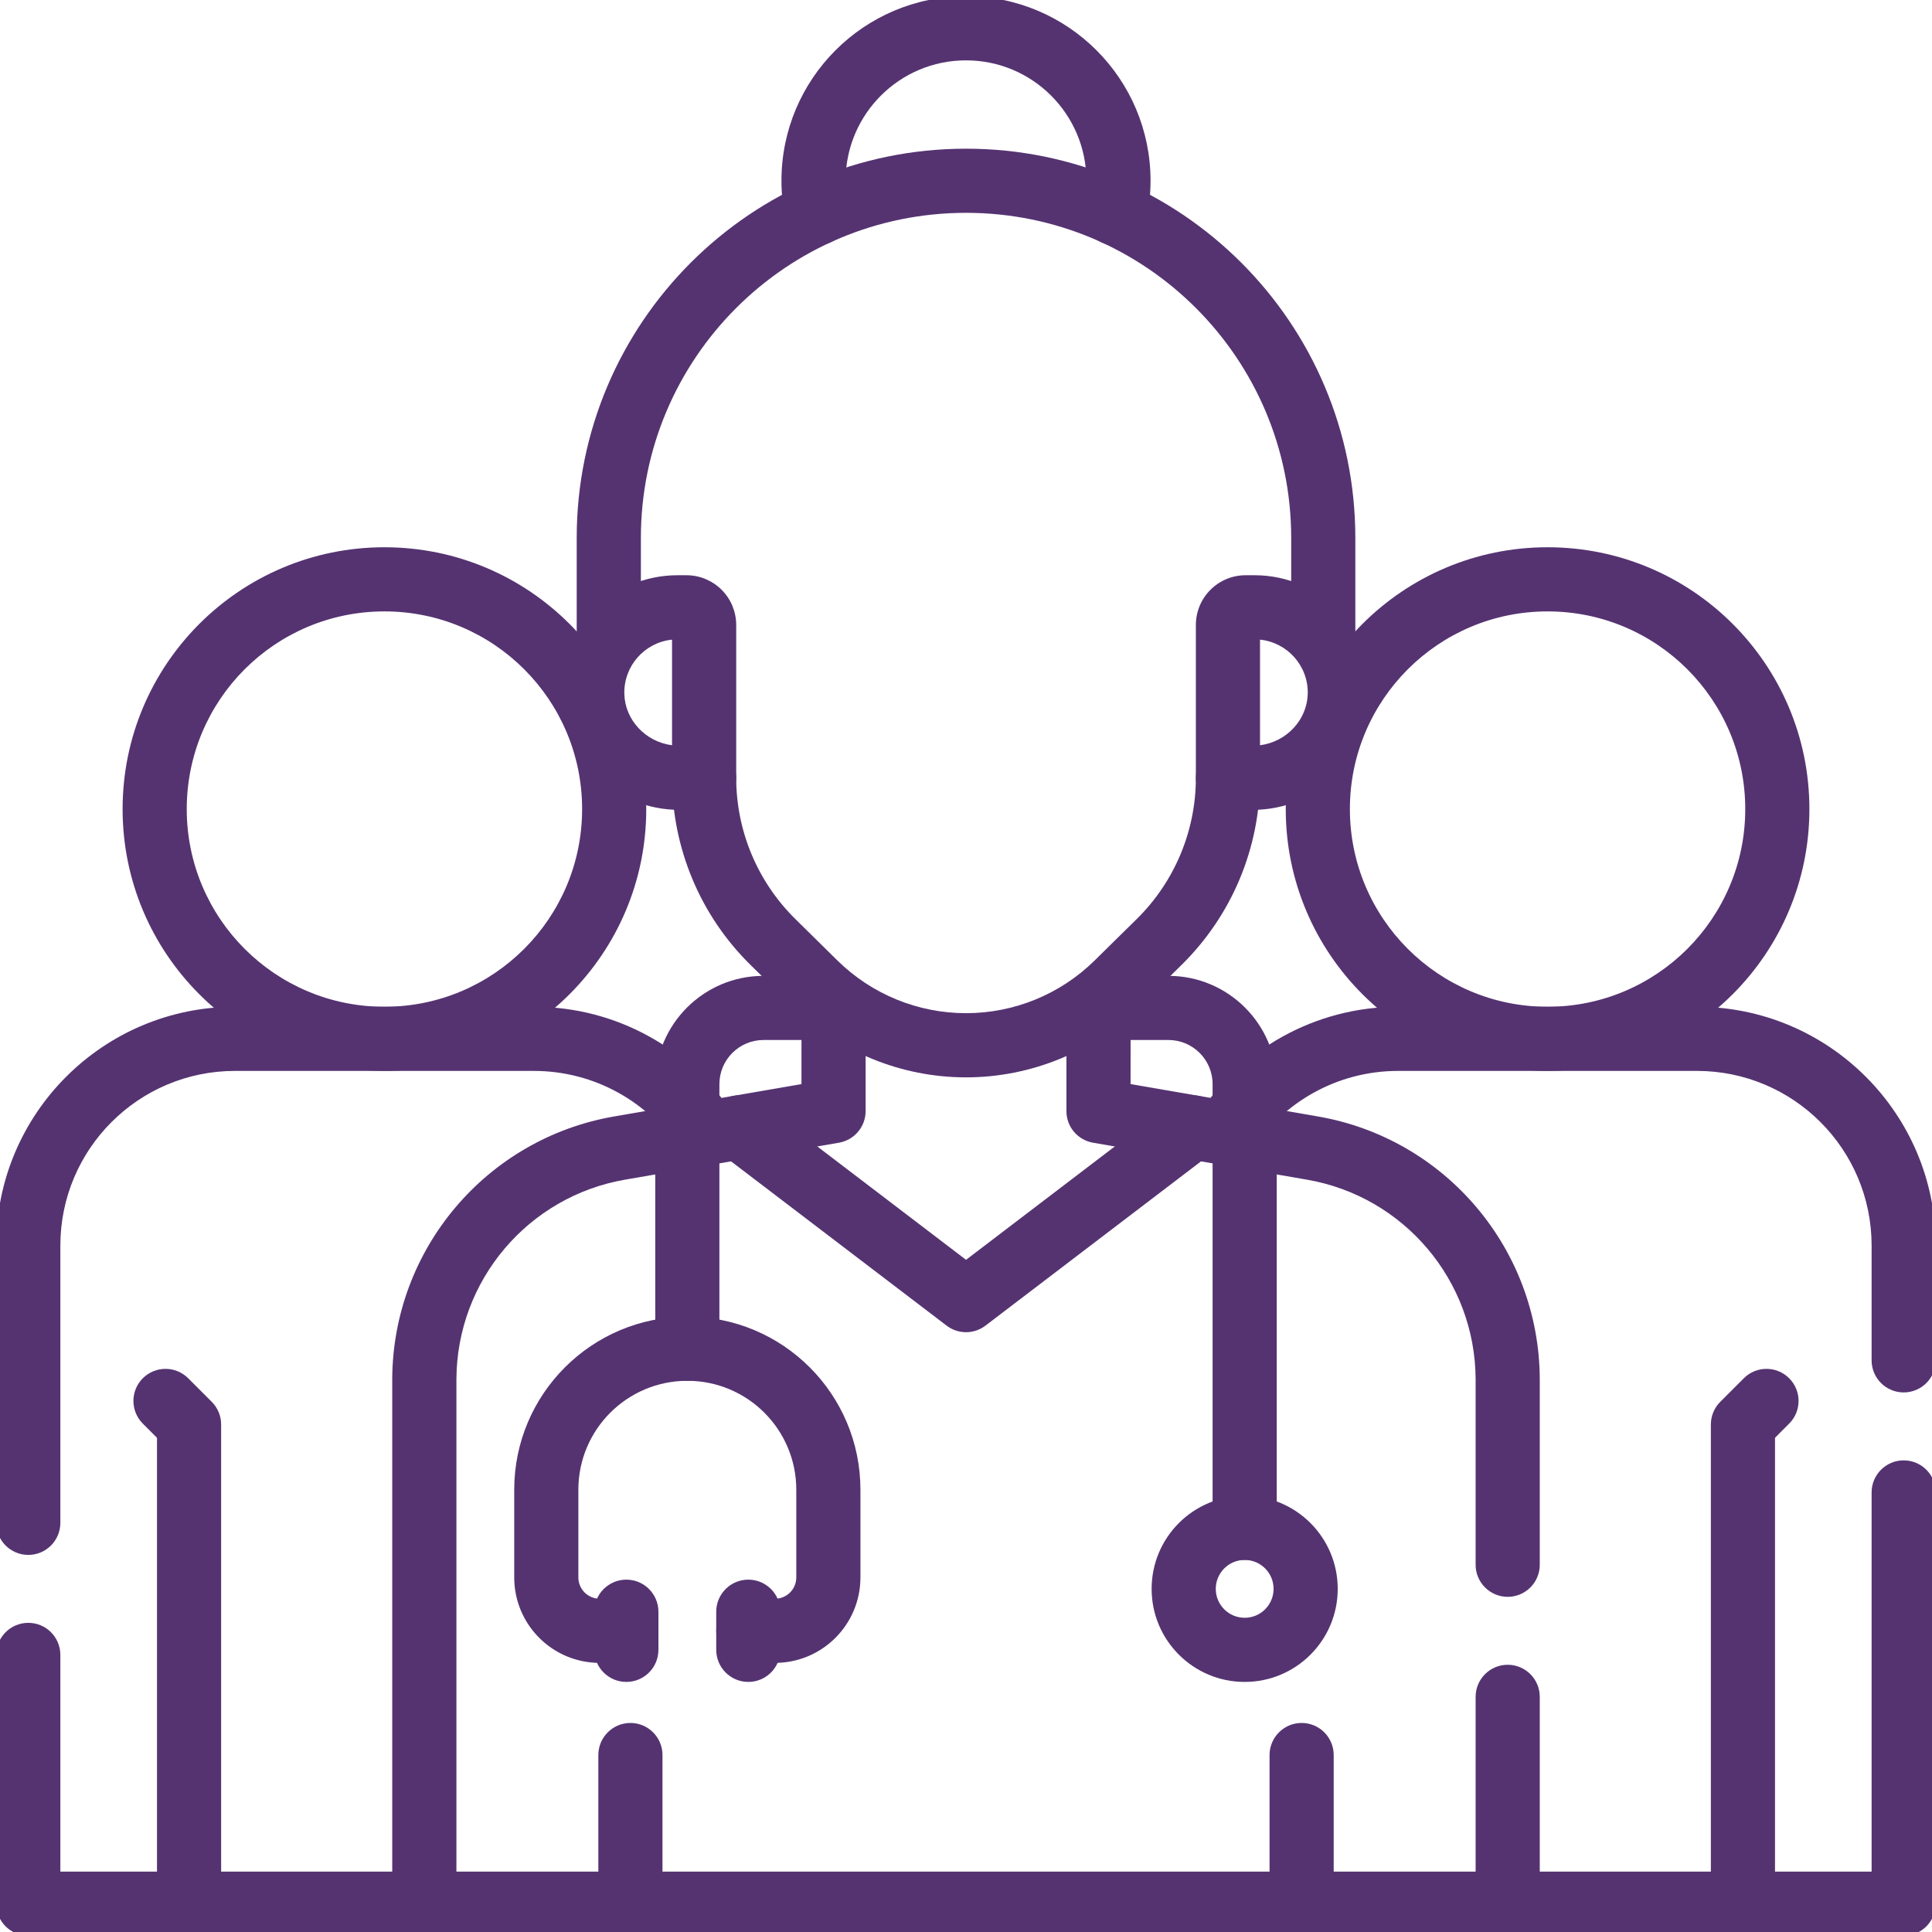
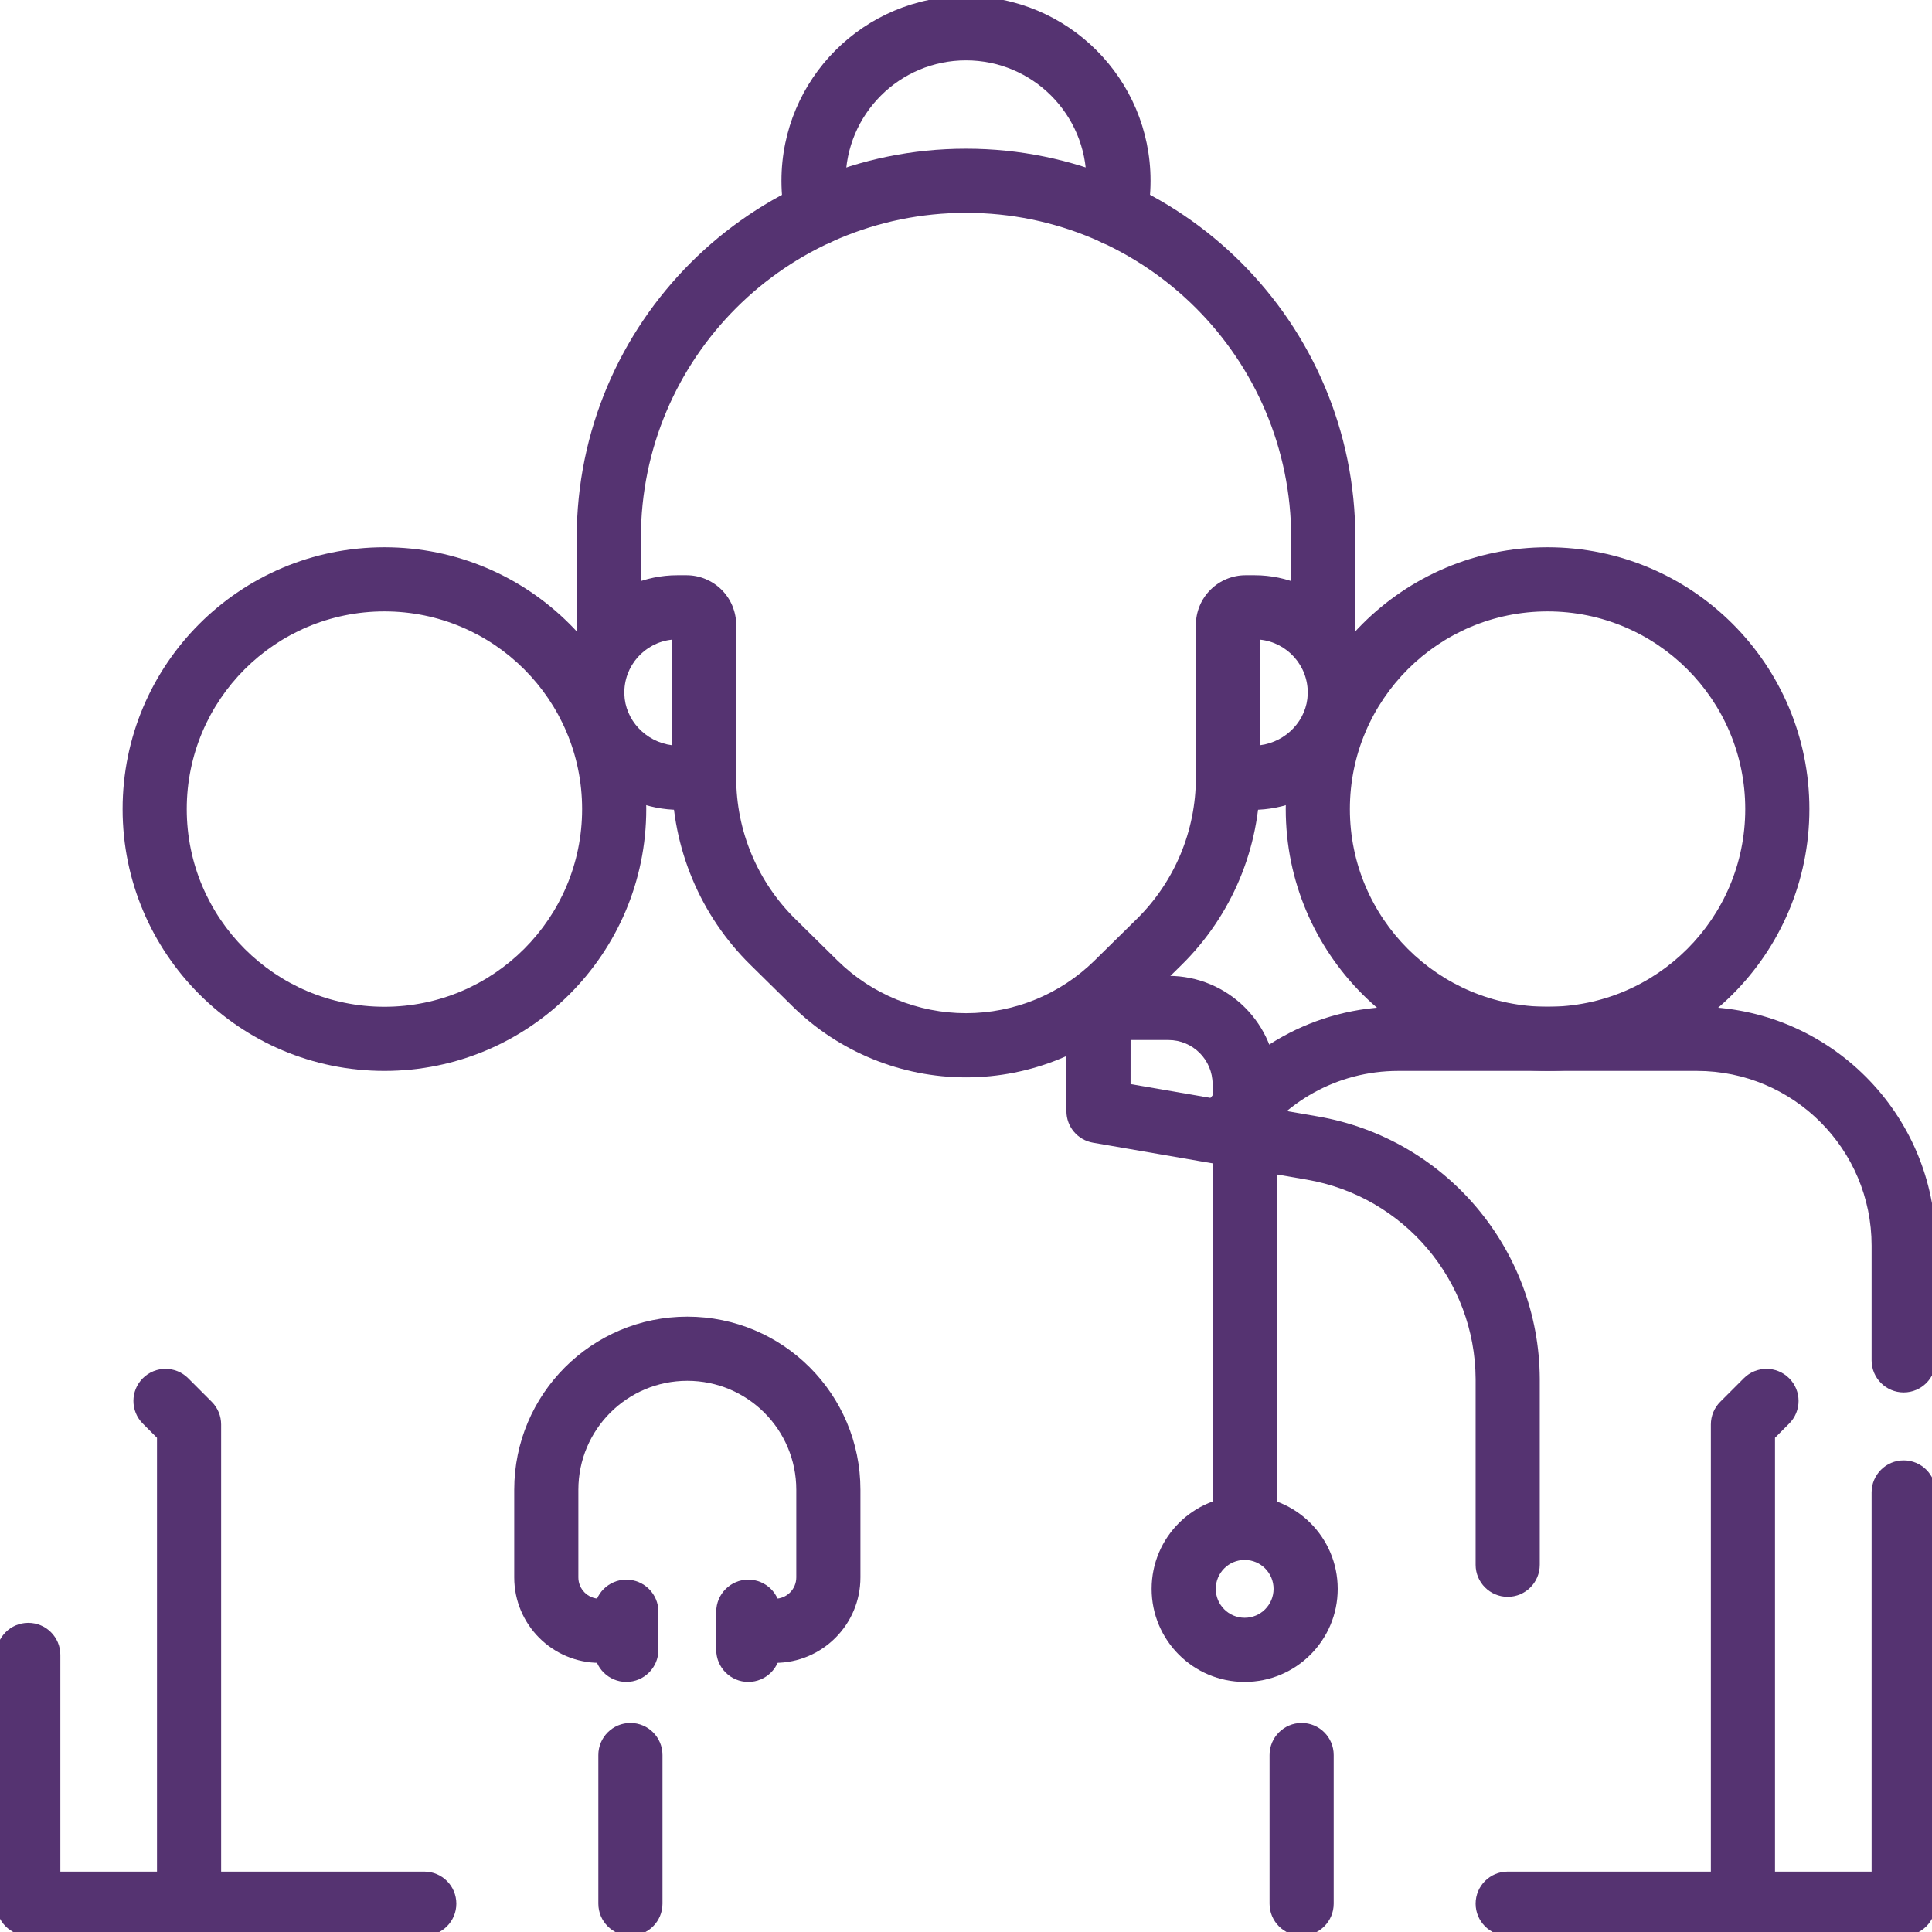
<svg xmlns="http://www.w3.org/2000/svg" width="50" height="50" viewBox="0 0 50 50" fill="none">
  <g clip-path="url(#clip0_301_3994)">
    <path fill-rule="evenodd" clip-rule="evenodd" d="M38.189 49.267C38.189 49.726 38.561 50.097 39.019 50.097H49.267C49.726 50.097 50.097 49.726 50.097 49.267V38.624C50.097 38.166 49.726 37.794 49.267 37.794C48.809 37.794 48.437 38.166 48.437 38.624V48.437H39.019C38.561 48.437 38.189 48.809 38.189 49.267Z" fill="#553371" />
    <path fill-rule="evenodd" clip-rule="evenodd" d="M49.267 36.036C49.726 36.036 50.097 35.664 50.097 35.206V32.236C50.097 28.822 47.329 26.055 43.916 26.055H36.186C34.015 26.055 32.105 27.175 31.003 28.867C30.753 29.252 30.862 29.766 31.246 30.016C31.63 30.266 32.145 30.157 32.395 29.773C33.203 28.532 34.6 27.715 36.186 27.715H43.916C46.413 27.715 48.437 29.739 48.437 32.236V35.206C48.437 35.664 48.809 36.036 49.267 36.036Z" fill="#553371" />
    <path fill-rule="evenodd" clip-rule="evenodd" d="M33.275 20.939C33.275 24.681 36.309 27.715 40.051 27.715C43.794 27.715 46.827 24.681 46.827 20.939C46.827 17.197 43.794 14.163 40.051 14.163C36.309 14.163 33.275 17.197 33.275 20.939ZM40.051 26.055C37.226 26.055 34.935 23.764 34.935 20.939C34.935 18.113 37.226 15.823 40.051 15.823C42.877 15.823 45.167 18.113 45.167 20.939C45.167 23.764 42.877 26.055 40.051 26.055Z" fill="#553371" />
    <path fill-rule="evenodd" clip-rule="evenodd" d="M45.107 50.097C45.565 50.097 45.937 49.726 45.937 49.267V37.21L46.303 36.843C46.628 36.519 46.628 35.993 46.303 35.669C45.979 35.345 45.454 35.345 45.13 35.669L44.52 36.279C44.364 36.435 44.277 36.646 44.277 36.866V49.267C44.277 49.726 44.648 50.097 45.107 50.097Z" fill="#553371" />
    <path fill-rule="evenodd" clip-rule="evenodd" d="M4.893 50.097C5.351 50.097 5.723 49.726 5.723 49.267V36.866C5.723 36.646 5.636 36.435 5.48 36.279L4.87 35.669C4.546 35.345 4.021 35.345 3.696 35.669C3.372 35.993 3.372 36.519 3.696 36.843L4.063 37.21V49.267C4.063 49.726 4.435 50.097 4.893 50.097Z" fill="#553371" />
-     <path fill-rule="evenodd" clip-rule="evenodd" d="M0.732 40.241C1.191 40.241 1.562 39.869 1.562 39.411V32.236C1.562 29.739 3.587 27.715 6.084 27.715H13.813C15.4 27.715 16.797 28.532 17.605 29.773C17.855 30.157 18.369 30.266 18.754 30.016C19.138 29.766 19.247 29.252 18.996 28.867C17.895 27.175 15.985 26.055 13.813 26.055H6.084C2.671 26.055 -0.098 28.822 -0.098 32.236V39.411C-0.098 39.869 0.274 40.241 0.732 40.241Z" fill="#553371" />
    <path fill-rule="evenodd" clip-rule="evenodd" d="M-0.098 49.267C-0.098 49.726 0.274 50.097 0.732 50.097H10.98C11.439 50.097 11.81 49.726 11.81 49.267C11.81 48.809 11.439 48.437 10.98 48.437H1.562V42.829C1.562 42.37 1.191 41.999 0.732 41.999C0.274 41.999 -0.098 42.37 -0.098 42.829V49.267Z" fill="#553371" />
    <path fill-rule="evenodd" clip-rule="evenodd" d="M9.949 26.055C7.123 26.055 4.833 23.764 4.833 20.939C4.833 18.113 7.123 15.823 9.949 15.823C12.774 15.823 15.065 18.113 15.065 20.939C15.065 23.764 12.774 26.055 9.949 26.055ZM3.173 20.939C3.173 24.681 6.206 27.715 9.949 27.715C13.691 27.715 16.725 24.681 16.725 20.939C16.725 17.197 13.691 14.163 9.949 14.163C6.206 14.163 3.173 17.197 3.173 20.939Z" fill="#553371" />
    <path fill-rule="evenodd" clip-rule="evenodd" d="M21.321 6.331C21.768 6.233 22.052 5.791 21.955 5.343C21.908 5.13 21.884 4.909 21.884 4.678C21.884 2.958 23.279 1.562 25 1.562C26.721 1.562 28.116 2.958 28.116 4.678C28.116 4.907 28.091 5.129 28.045 5.342C27.947 5.79 28.231 6.232 28.679 6.33C29.127 6.428 29.569 6.144 29.667 5.696C29.739 5.366 29.776 5.025 29.776 4.678C29.776 2.041 27.637 -0.098 25 -0.098C22.362 -0.098 20.224 2.041 20.224 4.678C20.224 5.026 20.261 5.367 20.333 5.697C20.43 6.145 20.873 6.429 21.321 6.331Z" fill="#553371" />
-     <path fill-rule="evenodd" clip-rule="evenodd" d="M24.498 34.307C24.795 34.534 25.207 34.534 25.504 34.307L31.371 29.836C31.736 29.558 31.806 29.038 31.528 28.673C31.25 28.308 30.73 28.238 30.365 28.516L25.001 32.604L19.637 28.516C19.272 28.238 18.751 28.308 18.474 28.673C18.196 29.037 18.266 29.558 18.631 29.836L24.498 34.307Z" fill="#553371" />
-     <path fill-rule="evenodd" clip-rule="evenodd" d="M10.151 49.267C10.151 49.726 10.523 50.097 10.982 50.097H39.019C39.478 50.097 39.849 49.726 39.849 49.267V43.914C39.849 43.456 39.478 43.084 39.019 43.084C38.561 43.084 38.189 43.456 38.189 43.914V48.437H11.812V35.691C11.825 33.139 13.665 30.963 16.18 30.529L21.713 29.573C22.111 29.504 22.402 29.159 22.402 28.755V25.998C22.402 25.54 22.031 25.168 21.572 25.168C21.114 25.168 20.742 25.54 20.742 25.998V28.056L15.898 28.893C12.588 29.464 10.168 32.328 10.151 35.684L10.151 35.688V49.267Z" fill="#553371" />
    <path fill-rule="evenodd" clip-rule="evenodd" d="M39.019 41.326C39.478 41.326 39.849 40.954 39.849 40.496V35.684C39.833 32.328 37.413 29.464 34.103 28.893L29.259 28.056L29.26 25.998C29.26 25.54 28.888 25.168 28.43 25.168C27.971 25.168 27.6 25.539 27.599 25.998L27.599 28.755C27.598 29.159 27.889 29.504 28.287 29.573L33.82 30.529C36.336 30.963 38.176 33.139 38.189 35.69V40.496C38.189 40.954 38.561 41.326 39.019 41.326Z" fill="#553371" />
    <path fill-rule="evenodd" clip-rule="evenodd" d="M14.498 18.008C14.544 19.681 15.951 20.959 17.579 20.959H18.223C18.681 20.959 19.053 20.587 19.053 20.129V16.174C19.053 16.005 19.019 15.838 18.955 15.681C18.89 15.525 18.795 15.383 18.676 15.264C18.556 15.144 18.414 15.05 18.258 14.985C18.102 14.92 17.934 14.887 17.765 14.887H17.533C15.828 14.887 14.451 16.293 14.498 18.008ZM17.392 19.287C16.706 19.199 16.176 18.632 16.158 17.962C16.138 17.232 16.686 16.626 17.392 16.554V19.287Z" fill="#553371" />
    <path fill-rule="evenodd" clip-rule="evenodd" d="M31.192 20.716C31.348 20.872 31.559 20.959 31.779 20.959H32.422C34.051 20.959 35.457 19.681 35.503 18.008C35.55 16.293 34.173 14.887 32.468 14.887H32.236C31.895 14.887 31.567 15.023 31.326 15.264C31.084 15.505 30.949 15.833 30.949 16.174V20.129C30.949 20.349 31.036 20.56 31.192 20.716ZM32.609 19.287V16.554C33.315 16.626 33.864 17.232 33.844 17.962C33.825 18.632 33.296 19.199 32.609 19.287Z" fill="#553371" />
    <path fill-rule="evenodd" clip-rule="evenodd" d="M21.674 24.859C22.561 25.732 23.756 26.221 25.001 26.221L21.674 24.859ZM21.674 24.859L20.584 23.785C20.584 23.785 20.584 23.785 20.584 23.785C20.099 23.308 19.714 22.738 19.451 22.111C19.188 21.483 19.053 20.809 19.053 20.129C19.053 19.67 18.681 19.299 18.223 19.299C17.764 19.299 17.392 19.67 17.392 20.129C17.392 21.029 17.572 21.921 17.92 22.752C18.267 23.583 18.777 24.336 19.419 24.968L20.51 26.042C21.707 27.221 23.32 27.882 25.001 27.882C26.681 27.882 28.294 27.221 29.492 26.042L30.583 24.968C31.224 24.336 31.734 23.583 32.082 22.752C32.43 21.921 32.609 21.029 32.609 20.129C32.609 19.67 32.237 19.299 31.779 19.299C31.321 19.299 30.949 19.67 30.949 20.129C30.949 20.809 30.814 21.483 30.551 22.111C30.288 22.738 29.903 23.308 29.418 23.785C29.418 23.785 29.418 23.785 29.418 23.785L28.327 24.859C27.44 25.732 26.245 26.221 25.001 26.221" fill="#553371" />
    <path fill-rule="evenodd" clip-rule="evenodd" d="M15.756 17.377C16.214 17.377 16.586 17.006 16.586 16.547V13.923C16.586 9.276 20.353 5.508 25.001 5.508C29.648 5.508 33.416 9.276 33.416 13.923V16.547C33.416 17.006 33.788 17.377 34.246 17.377C34.704 17.377 35.076 17.006 35.076 16.547V13.923C35.076 8.359 30.565 3.848 25.001 3.848C19.436 3.848 14.925 8.359 14.925 13.923V16.547C14.925 17.006 15.297 17.377 15.756 17.377Z" fill="#553371" />
    <path fill-rule="evenodd" clip-rule="evenodd" d="M33.686 50.097C34.145 50.097 34.516 49.726 34.516 49.267V45.42C34.516 44.962 34.145 44.59 33.686 44.59C33.228 44.59 32.856 44.962 32.856 45.42V49.267C32.856 49.726 33.228 50.097 33.686 50.097Z" fill="#553371" />
    <path fill-rule="evenodd" clip-rule="evenodd" d="M16.315 50.097C16.774 50.097 17.145 49.726 17.145 49.267V45.42C17.145 44.962 16.774 44.59 16.315 44.59C15.857 44.59 15.485 44.962 15.485 45.42V49.267C15.485 49.726 15.857 50.097 16.315 50.097Z" fill="#553371" />
    <path fill-rule="evenodd" clip-rule="evenodd" d="M13.308 40.824C13.308 42.045 14.298 43.035 15.519 43.035H16.209C16.668 43.035 17.04 42.663 17.04 42.205C17.04 41.746 16.668 41.375 16.209 41.375H15.519C15.215 41.375 14.968 41.128 14.968 40.824V38.555C14.968 36.997 16.23 35.735 17.788 35.735C19.345 35.735 20.608 36.997 20.608 38.555V40.824C20.608 41.128 20.361 41.375 20.057 41.375H19.366C18.908 41.375 18.536 41.746 18.536 42.205C18.536 42.663 18.908 43.035 19.366 43.035H20.057C21.278 43.035 22.268 42.045 22.268 40.824V38.555C22.268 36.08 20.262 34.075 17.788 34.075C15.314 34.075 13.308 36.08 13.308 38.555V40.824Z" fill="#553371" />
    <path fill-rule="evenodd" clip-rule="evenodd" d="M16.209 43.528C16.668 43.528 17.04 43.156 17.04 42.698V41.711C17.04 41.253 16.668 40.881 16.209 40.881C15.751 40.881 15.379 41.253 15.379 41.711V42.698C15.379 43.156 15.751 43.528 16.209 43.528Z" fill="#553371" />
    <path fill-rule="evenodd" clip-rule="evenodd" d="M19.366 43.528C19.825 43.528 20.196 43.156 20.196 42.698V41.711C20.196 41.253 19.825 40.881 19.366 40.881C18.908 40.881 18.536 41.253 18.536 41.711V42.698C18.536 43.156 18.908 43.528 19.366 43.528Z" fill="#553371" />
-     <path fill-rule="evenodd" clip-rule="evenodd" d="M17.788 35.735C18.246 35.735 18.618 35.363 18.618 34.905V28.058C18.618 27.427 19.13 26.915 19.761 26.915H21.572C22.03 26.915 22.402 26.544 22.402 26.085C22.402 25.627 22.03 25.255 21.572 25.255H19.761C18.213 25.255 16.958 26.51 16.958 28.058V34.905C16.958 35.363 17.329 35.735 17.788 35.735Z" fill="#553371" />
    <path fill-rule="evenodd" clip-rule="evenodd" d="M32.212 40.371C32.67 40.371 33.042 40 33.042 39.541V28.058C33.042 26.51 31.787 25.255 30.239 25.255H28.43C27.971 25.255 27.6 25.627 27.6 26.085C27.6 26.544 27.971 26.915 28.43 26.915H30.239C30.87 26.915 31.382 27.427 31.382 28.058V39.541C31.382 40 31.754 40.371 32.212 40.371Z" fill="#553371" />
    <path fill-rule="evenodd" clip-rule="evenodd" d="M29.804 41.12C29.804 42.45 30.882 43.528 32.212 43.528C33.542 43.528 34.62 42.45 34.62 41.12C34.62 39.789 33.542 38.711 32.212 38.711C30.882 38.711 29.804 39.789 29.804 41.12ZM32.212 41.868C31.799 41.868 31.464 41.533 31.464 41.12C31.464 40.706 31.799 40.371 32.212 40.371C32.625 40.371 32.96 40.706 32.96 41.12C32.96 41.533 32.625 41.868 32.212 41.868Z" fill="#553371" />
  </g>
  <defs>
    <clipPath id="clip0_301_3994">
      <rect width="50" height="50" fill="white" />
    </clipPath>
  </defs>
</svg>